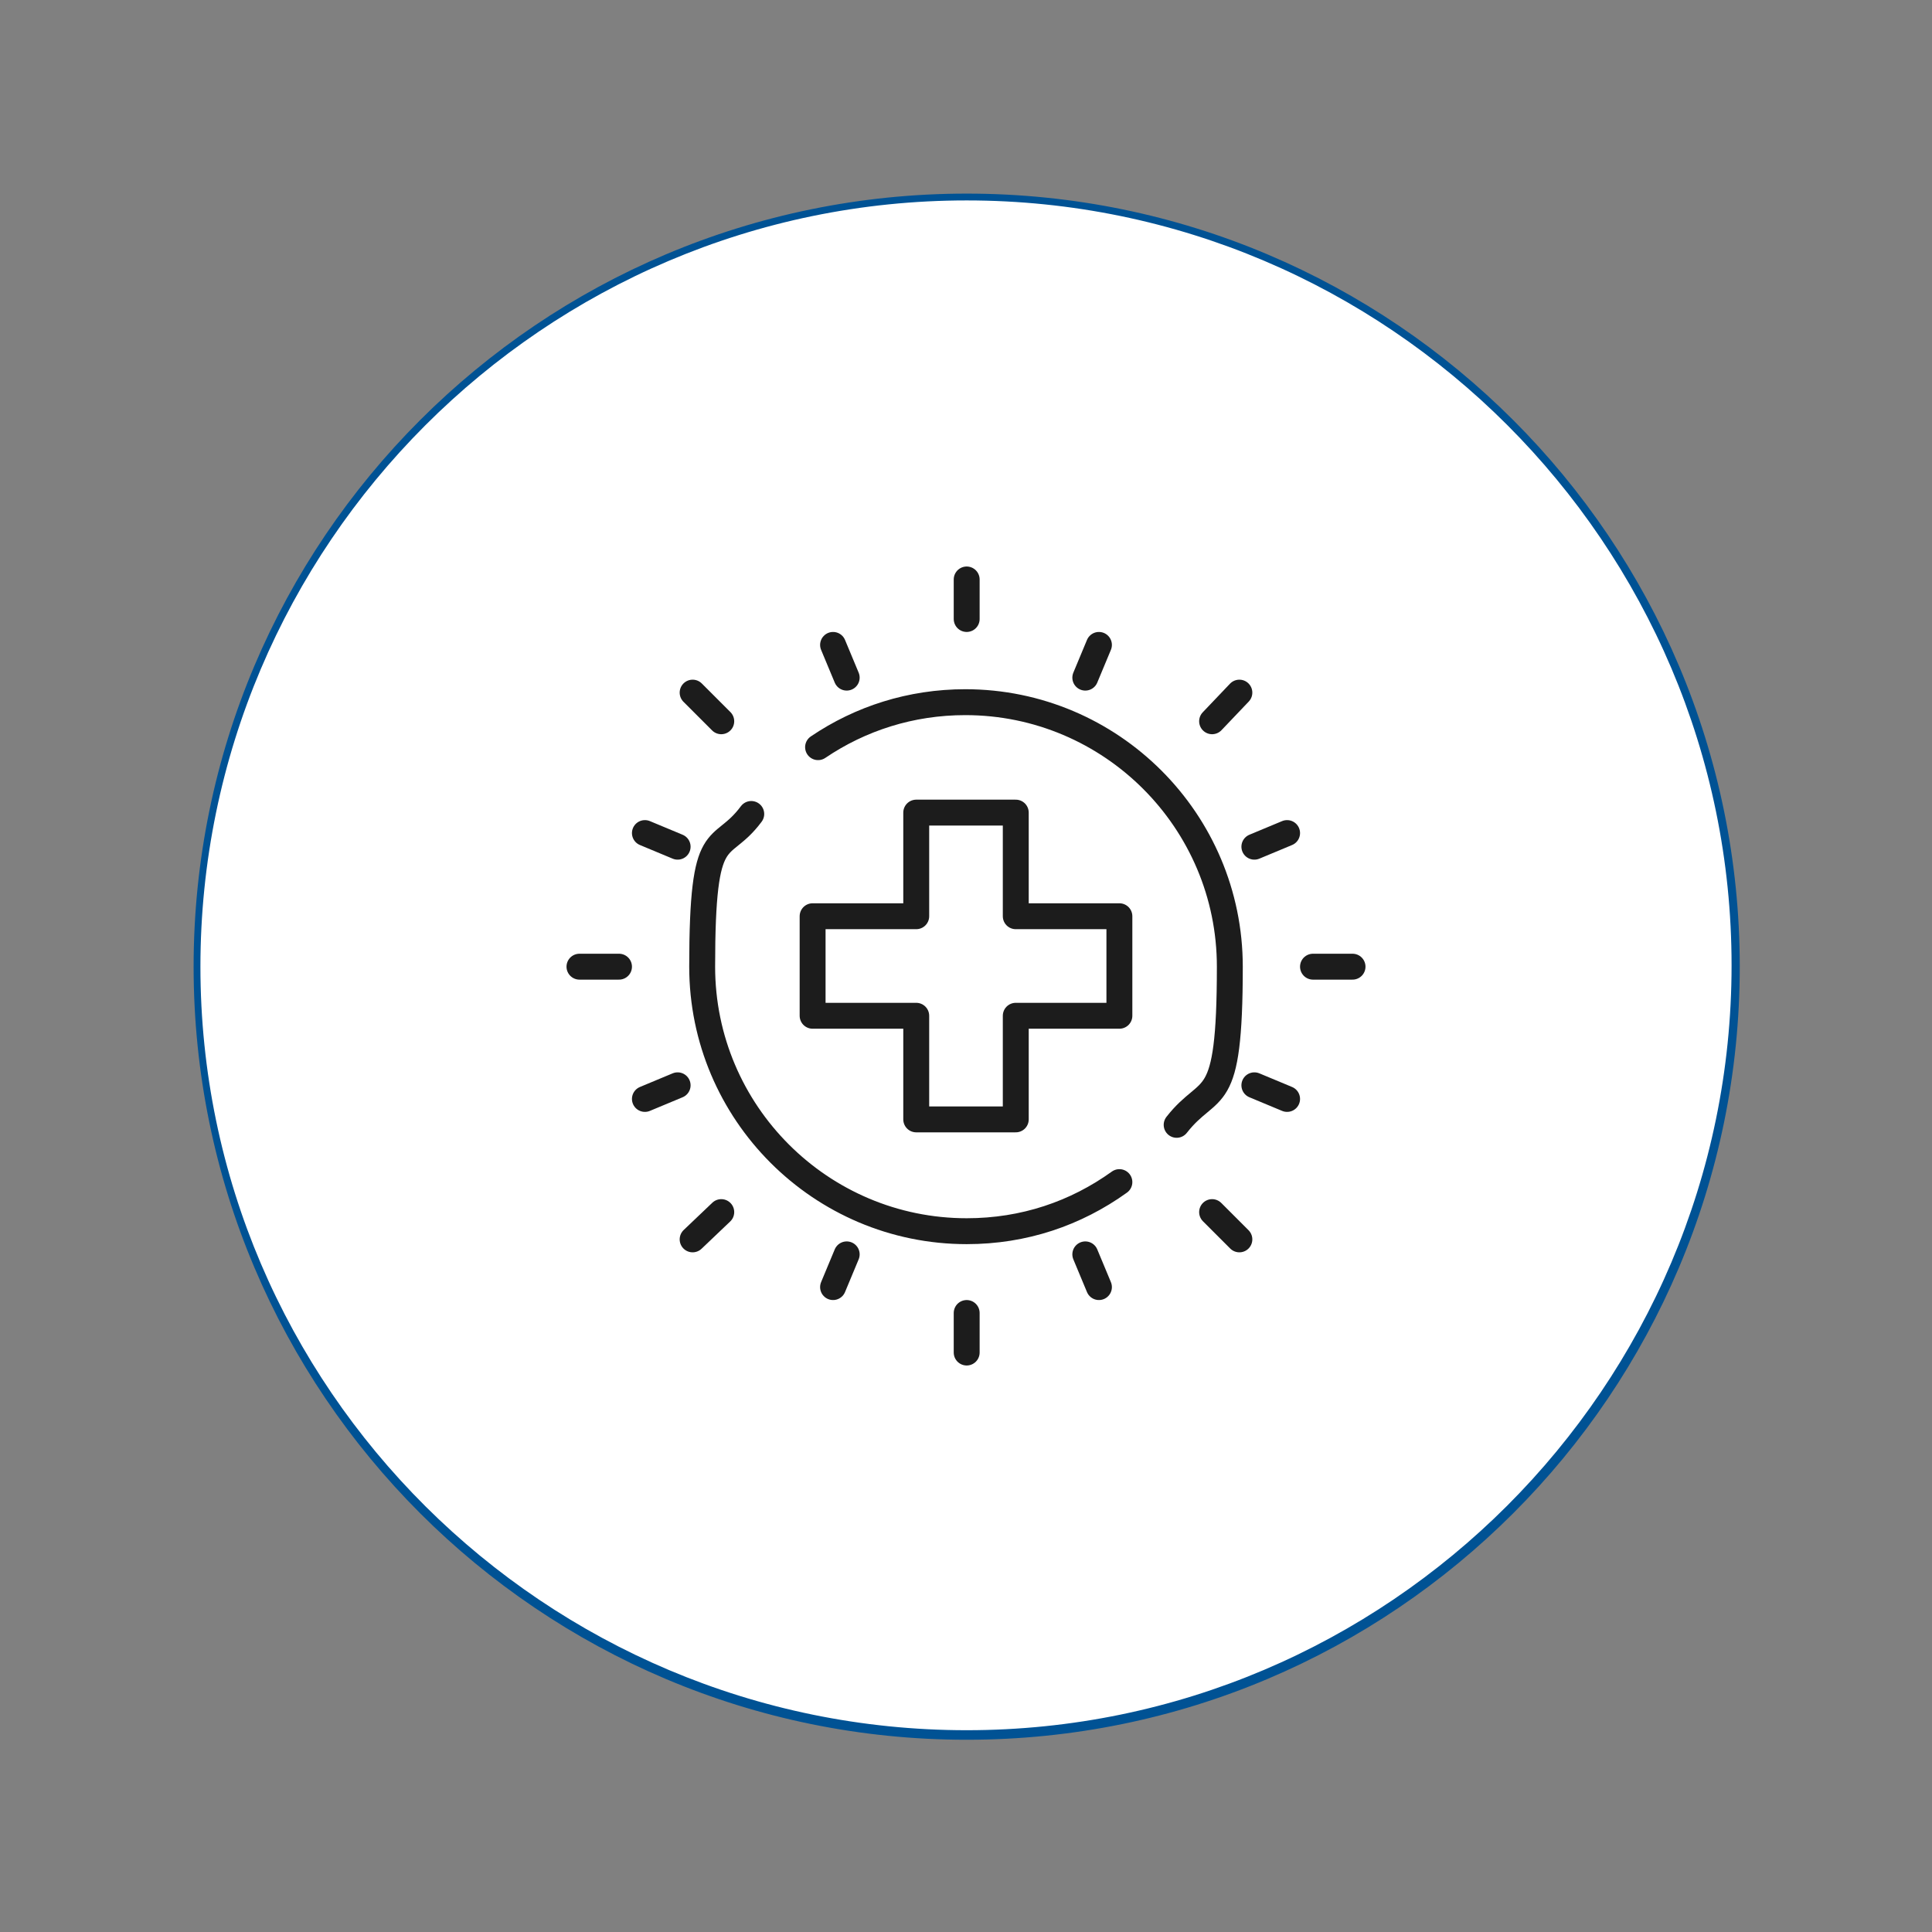
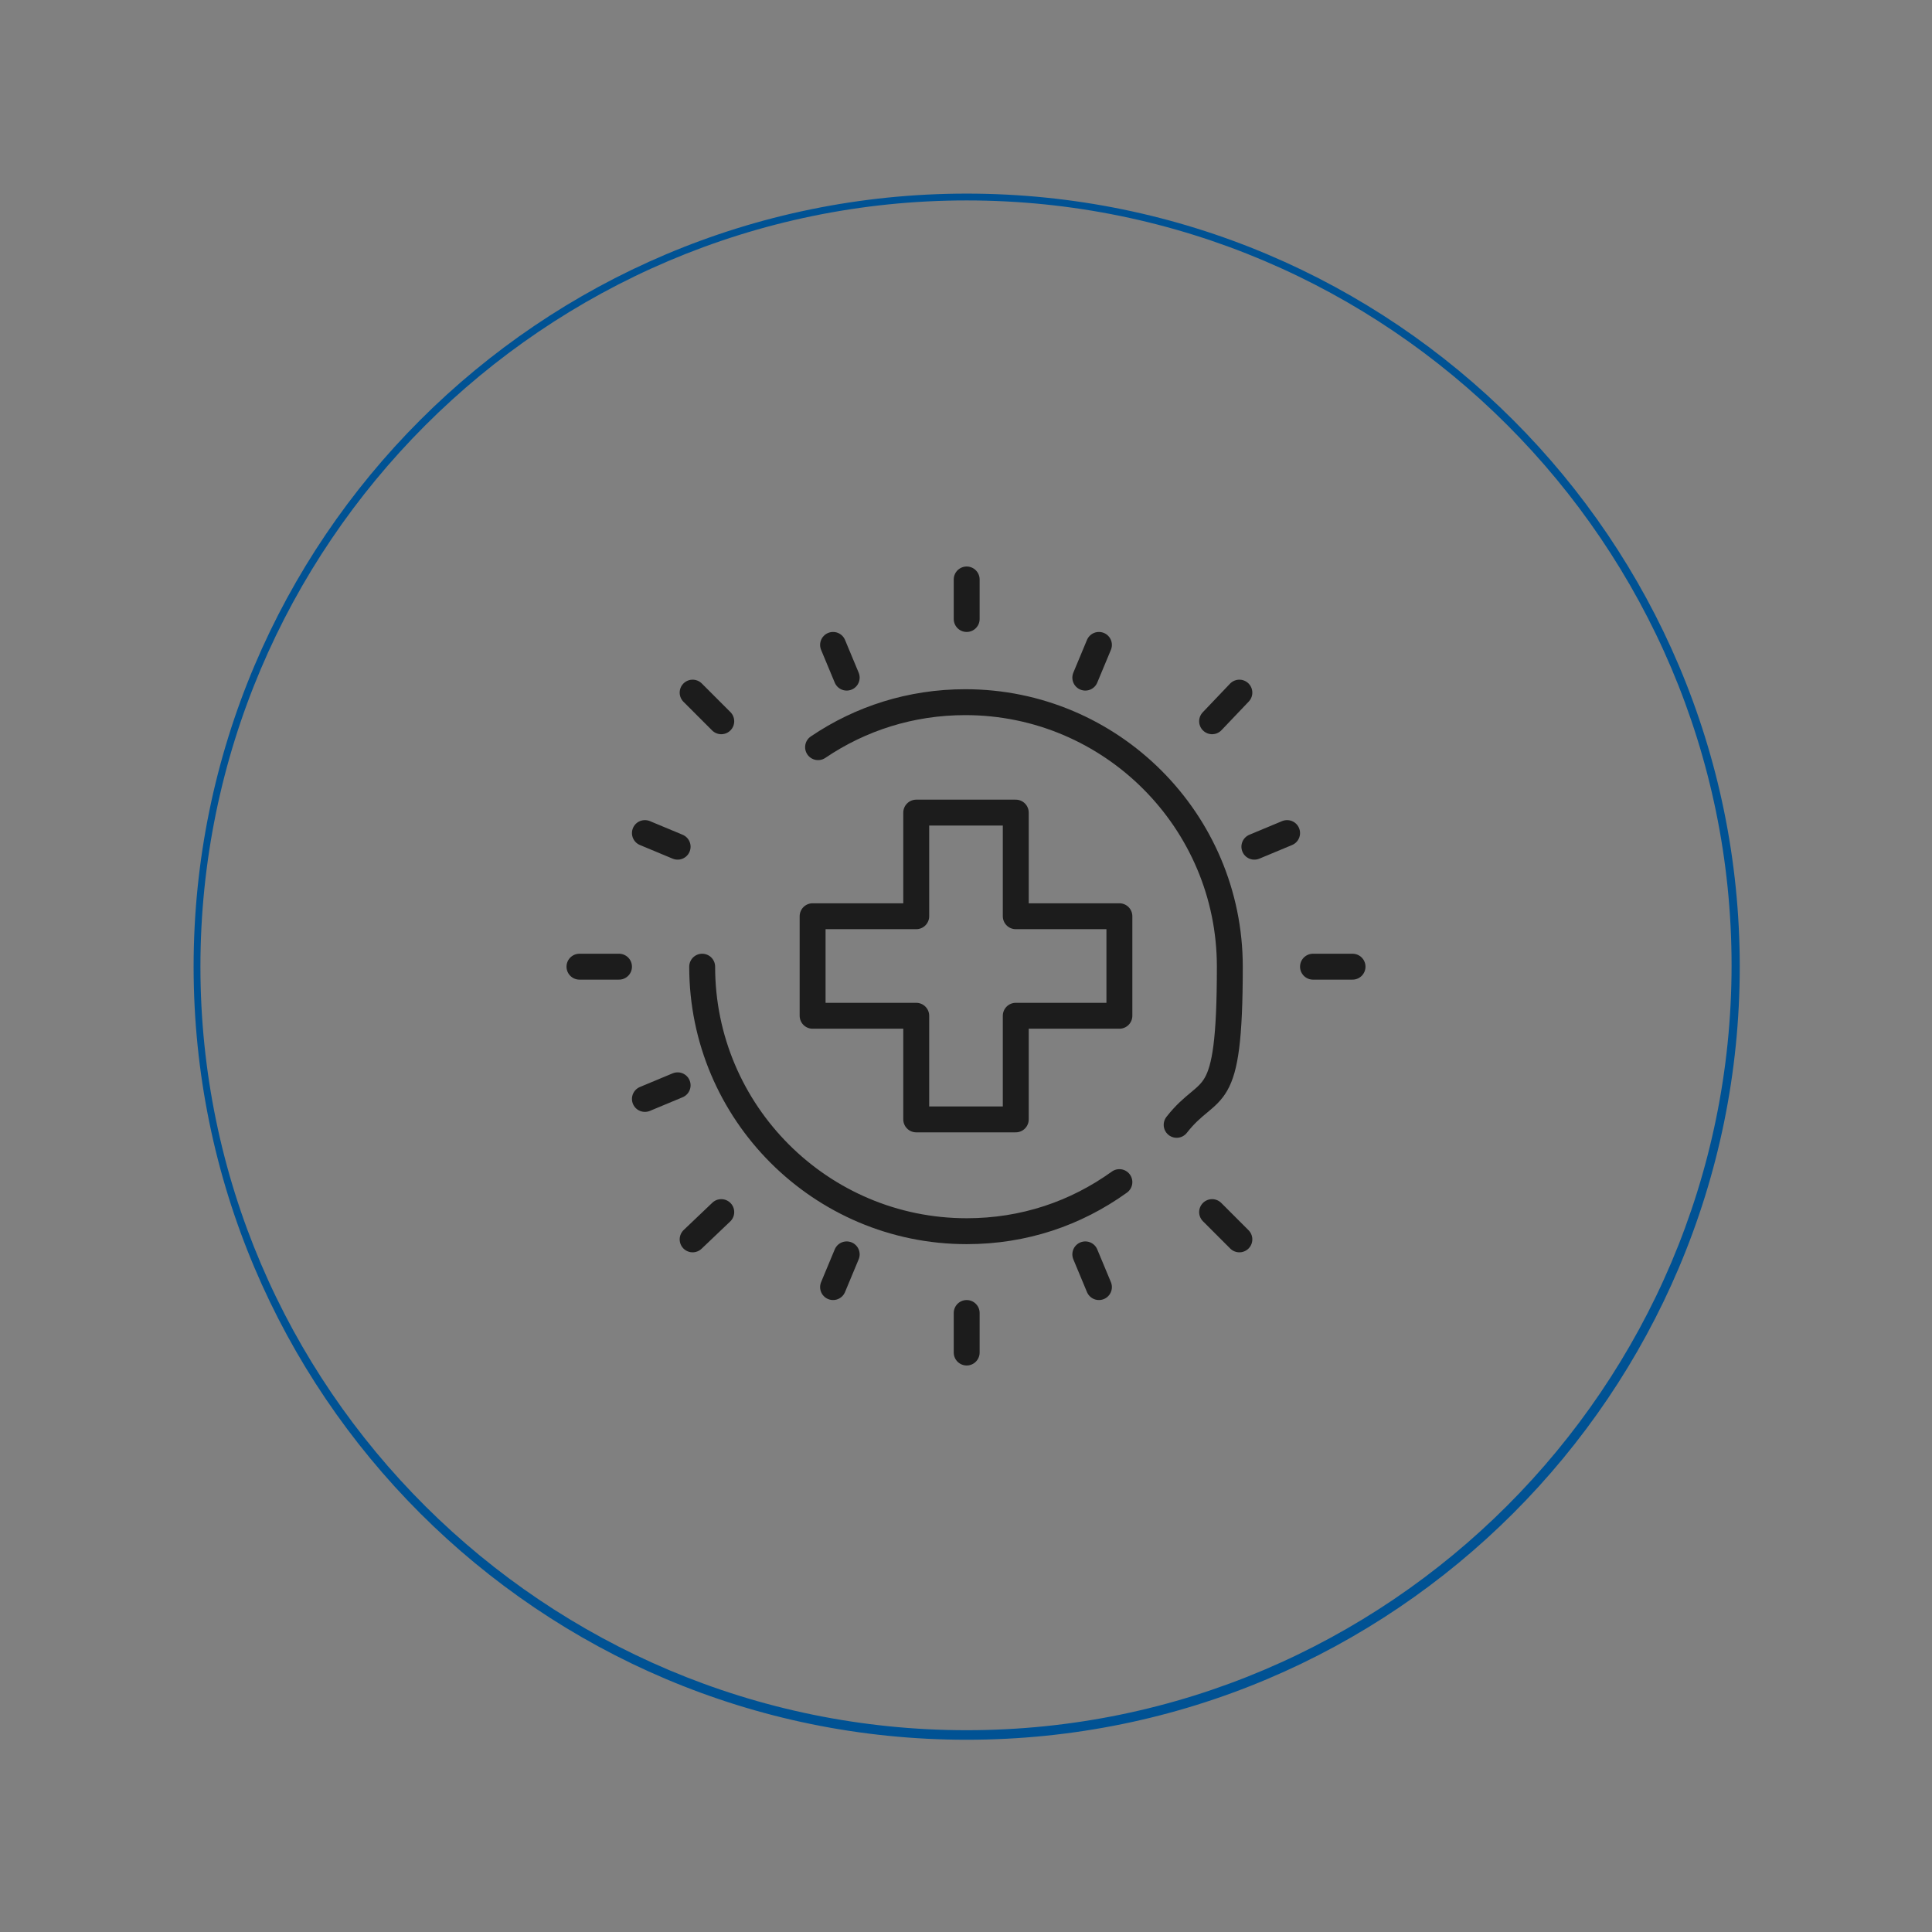
<svg xmlns="http://www.w3.org/2000/svg" id="Layer_1" data-name="Layer 1" width="50mm" height="50mm" viewBox="0 0 141.7 141.7">
  <rect x="0" y="0" width="141.7" height="141.7" fill="#808080" stroke="none" />
  <g>
-     <path d="M70.9,127.3c-31.1,0-56.4-25.3-56.4-56.4S39.8,14.5,70.9,14.5s56.4,25.3,56.4,56.4-25.3,56.4-56.4,56.4Z" style="fill: #fff;" />
    <path d="M70.9,14.7c30.9,0,56.1,25.2,56.1,56.1s-25.2,56.1-56.1,56.1S14.7,101.8,14.7,70.9,39.9,14.7,70.9,14.7M70.9,14.2c-31.3,0-56.7,25.4-56.7,56.7s25.4,56.7,56.7,56.7,56.7-25.4,56.7-56.7S102.2,14.2,70.9,14.2h0Z" style="fill: #005294;" />
  </g>
  <g>
    <g>
      <line x1="70.9" y1="45.4" x2="70.9" y2="42.5" style="fill: none; stroke: #1c1c1c; stroke-linecap: round; stroke-linejoin: round; stroke-width: 1.9px;" />
      <line x1="79.6" y1="49.7" x2="80.6" y2="47.3" style="fill: none; stroke: #1c1c1c; stroke-linecap: round; stroke-linejoin: round; stroke-width: 1.9px;" />
      <line x1="88.9" y1="52.9" x2="90.9" y2="50.8" style="fill: none; stroke: #1c1c1c; stroke-linecap: round; stroke-linejoin: round; stroke-width: 1.9px;" />
      <line x1="92" y1="62.1" x2="94.4" y2="61.1" style="fill: none; stroke: #1c1c1c; stroke-linecap: round; stroke-linejoin: round; stroke-width: 1.9px;" />
      <line x1="96.3" y1="70.9" x2="99.2" y2="70.9" style="fill: none; stroke: #1c1c1c; stroke-linecap: round; stroke-linejoin: round; stroke-width: 1.9px;" />
-       <line x1="92" y1="79.6" x2="94.4" y2="80.6" style="fill: none; stroke: #1c1c1c; stroke-linecap: round; stroke-linejoin: round; stroke-width: 1.9px;" />
      <line x1="88.9" y1="88.9" x2="90.9" y2="90.9" style="fill: none; stroke: #1c1c1c; stroke-linecap: round; stroke-linejoin: round; stroke-width: 1.9px;" />
      <line x1="79.6" y1="92" x2="80.6" y2="94.4" style="fill: none; stroke: #1c1c1c; stroke-linecap: round; stroke-linejoin: round; stroke-width: 1.9px;" />
      <line x1="70.9" y1="96.3" x2="70.9" y2="99.2" style="fill: none; stroke: #1c1c1c; stroke-linecap: round; stroke-linejoin: round; stroke-width: 1.9px;" />
      <line x1="62.1" y1="92" x2="61.1" y2="94.4" style="fill: none; stroke: #1c1c1c; stroke-linecap: round; stroke-linejoin: round; stroke-width: 1.9px;" />
      <line x1="52.9" y1="88.9" x2="50.8" y2="90.9" style="fill: none; stroke: #1c1c1c; stroke-linecap: round; stroke-linejoin: round; stroke-width: 1.9px;" />
      <line x1="49.7" y1="79.6" x2="47.3" y2="80.6" style="fill: none; stroke: #1c1c1c; stroke-linecap: round; stroke-linejoin: round; stroke-width: 1.9px;" />
      <line x1="45.4" y1="70.9" x2="42.5" y2="70.9" style="fill: none; stroke: #1c1c1c; stroke-linecap: round; stroke-linejoin: round; stroke-width: 1.9px;" />
      <line x1="49.7" y1="62.1" x2="47.3" y2="61.1" style="fill: none; stroke: #1c1c1c; stroke-linecap: round; stroke-linejoin: round; stroke-width: 1.9px;" />
      <line x1="52.9" y1="52.9" x2="50.8" y2="50.8" style="fill: none; stroke: #1c1c1c; stroke-linecap: round; stroke-linejoin: round; stroke-width: 1.9px;" />
      <line x1="62.1" y1="49.7" x2="61.1" y2="47.3" style="fill: none; stroke: #1c1c1c; stroke-linecap: round; stroke-linejoin: round; stroke-width: 1.9px;" />
-       <path d="M82.1,86.7c-3.2,2.3-7,3.6-11.2,3.6-10.7,0-19.4-8.7-19.4-19.4s1.3-8.1,3.6-11.2" style="fill: none; stroke: #1c1c1c; stroke-linecap: round; stroke-linejoin: round; stroke-width: 1.9px;" />
+       <path d="M82.1,86.7c-3.2,2.3-7,3.6-11.2,3.6-10.7,0-19.4-8.7-19.4-19.4" style="fill: none; stroke: #1c1c1c; stroke-linecap: round; stroke-linejoin: round; stroke-width: 1.9px;" />
      <path d="M60,54.8c3.1-2.1,6.8-3.3,10.8-3.3,10.7,0,19.4,8.7,19.4,19.4s-1.4,8.4-3.9,11.6" style="fill: none; stroke: #1c1c1c; stroke-linecap: round; stroke-linejoin: round; stroke-width: 1.9px;" />
    </g>
    <polygon points="82.1 67.2 74.5 67.2 74.5 59.6 67.2 59.6 67.2 67.2 59.6 67.2 59.6 74.5 67.2 74.5 67.2 82.1 74.5 82.1 74.5 74.5 82.1 74.5 82.1 67.2" style="fill: none; stroke: #1c1c1c; stroke-linecap: round; stroke-linejoin: round; stroke-width: 1.9px;" />
  </g>
</svg>